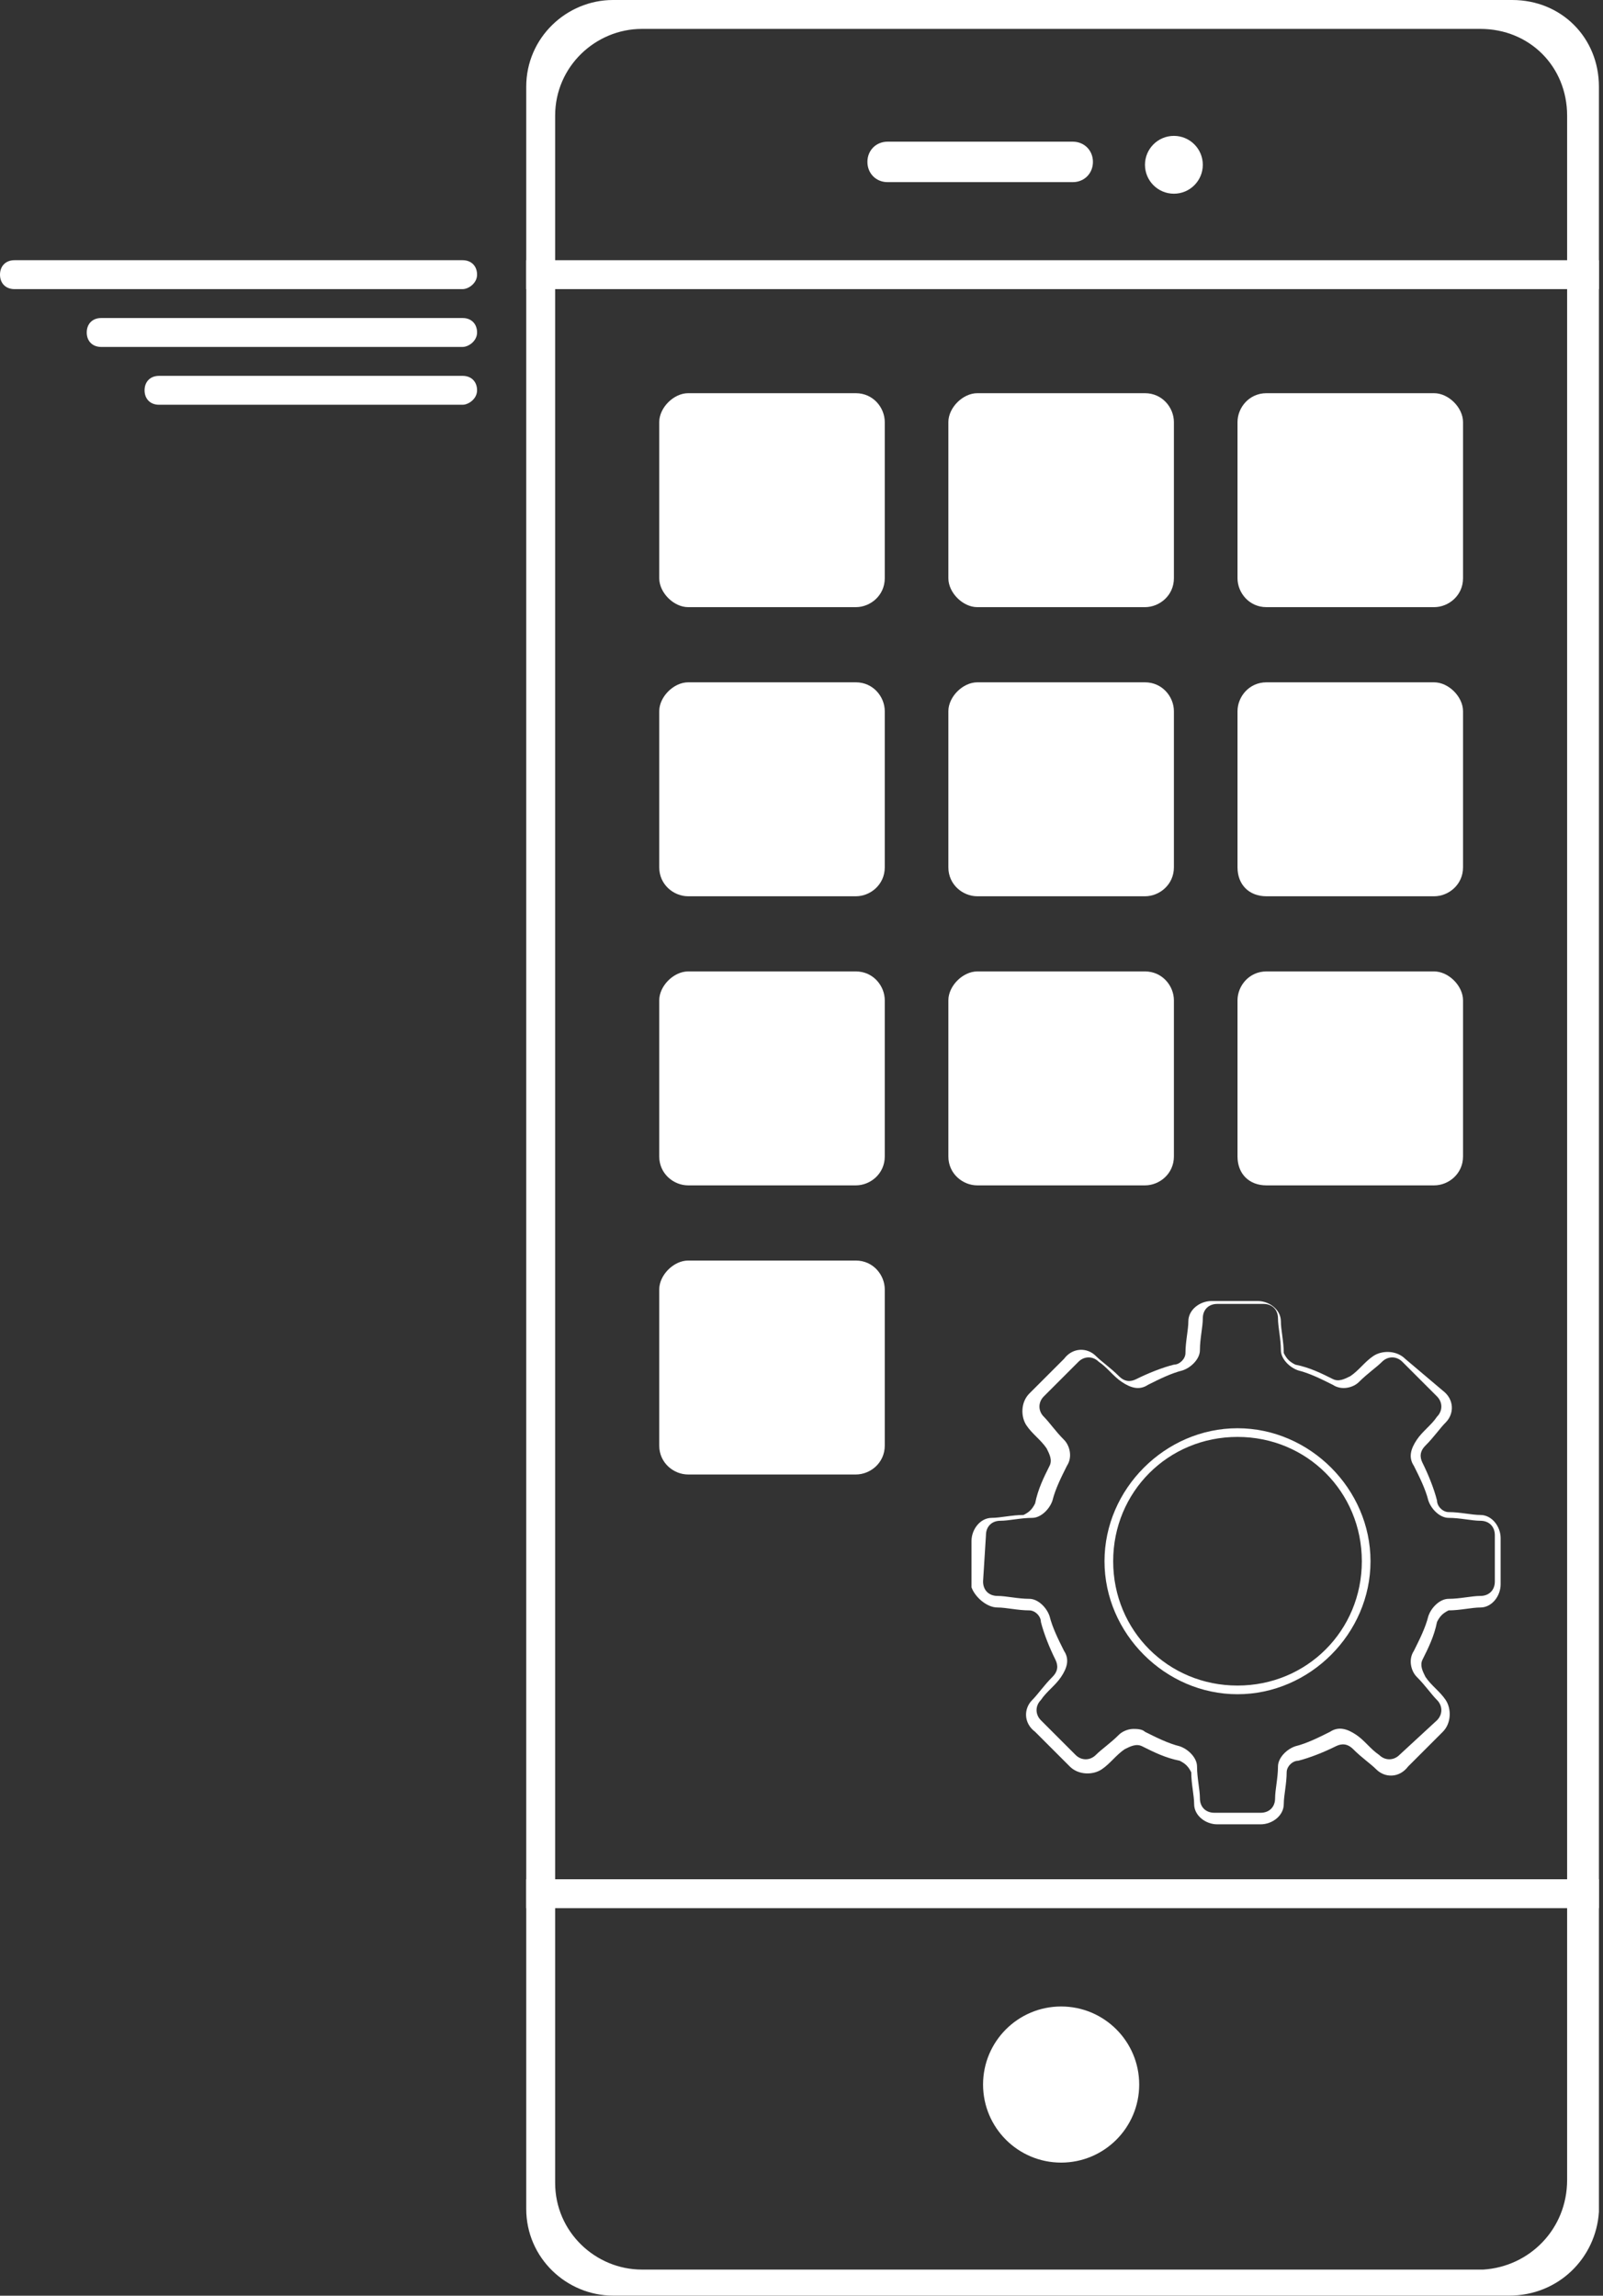
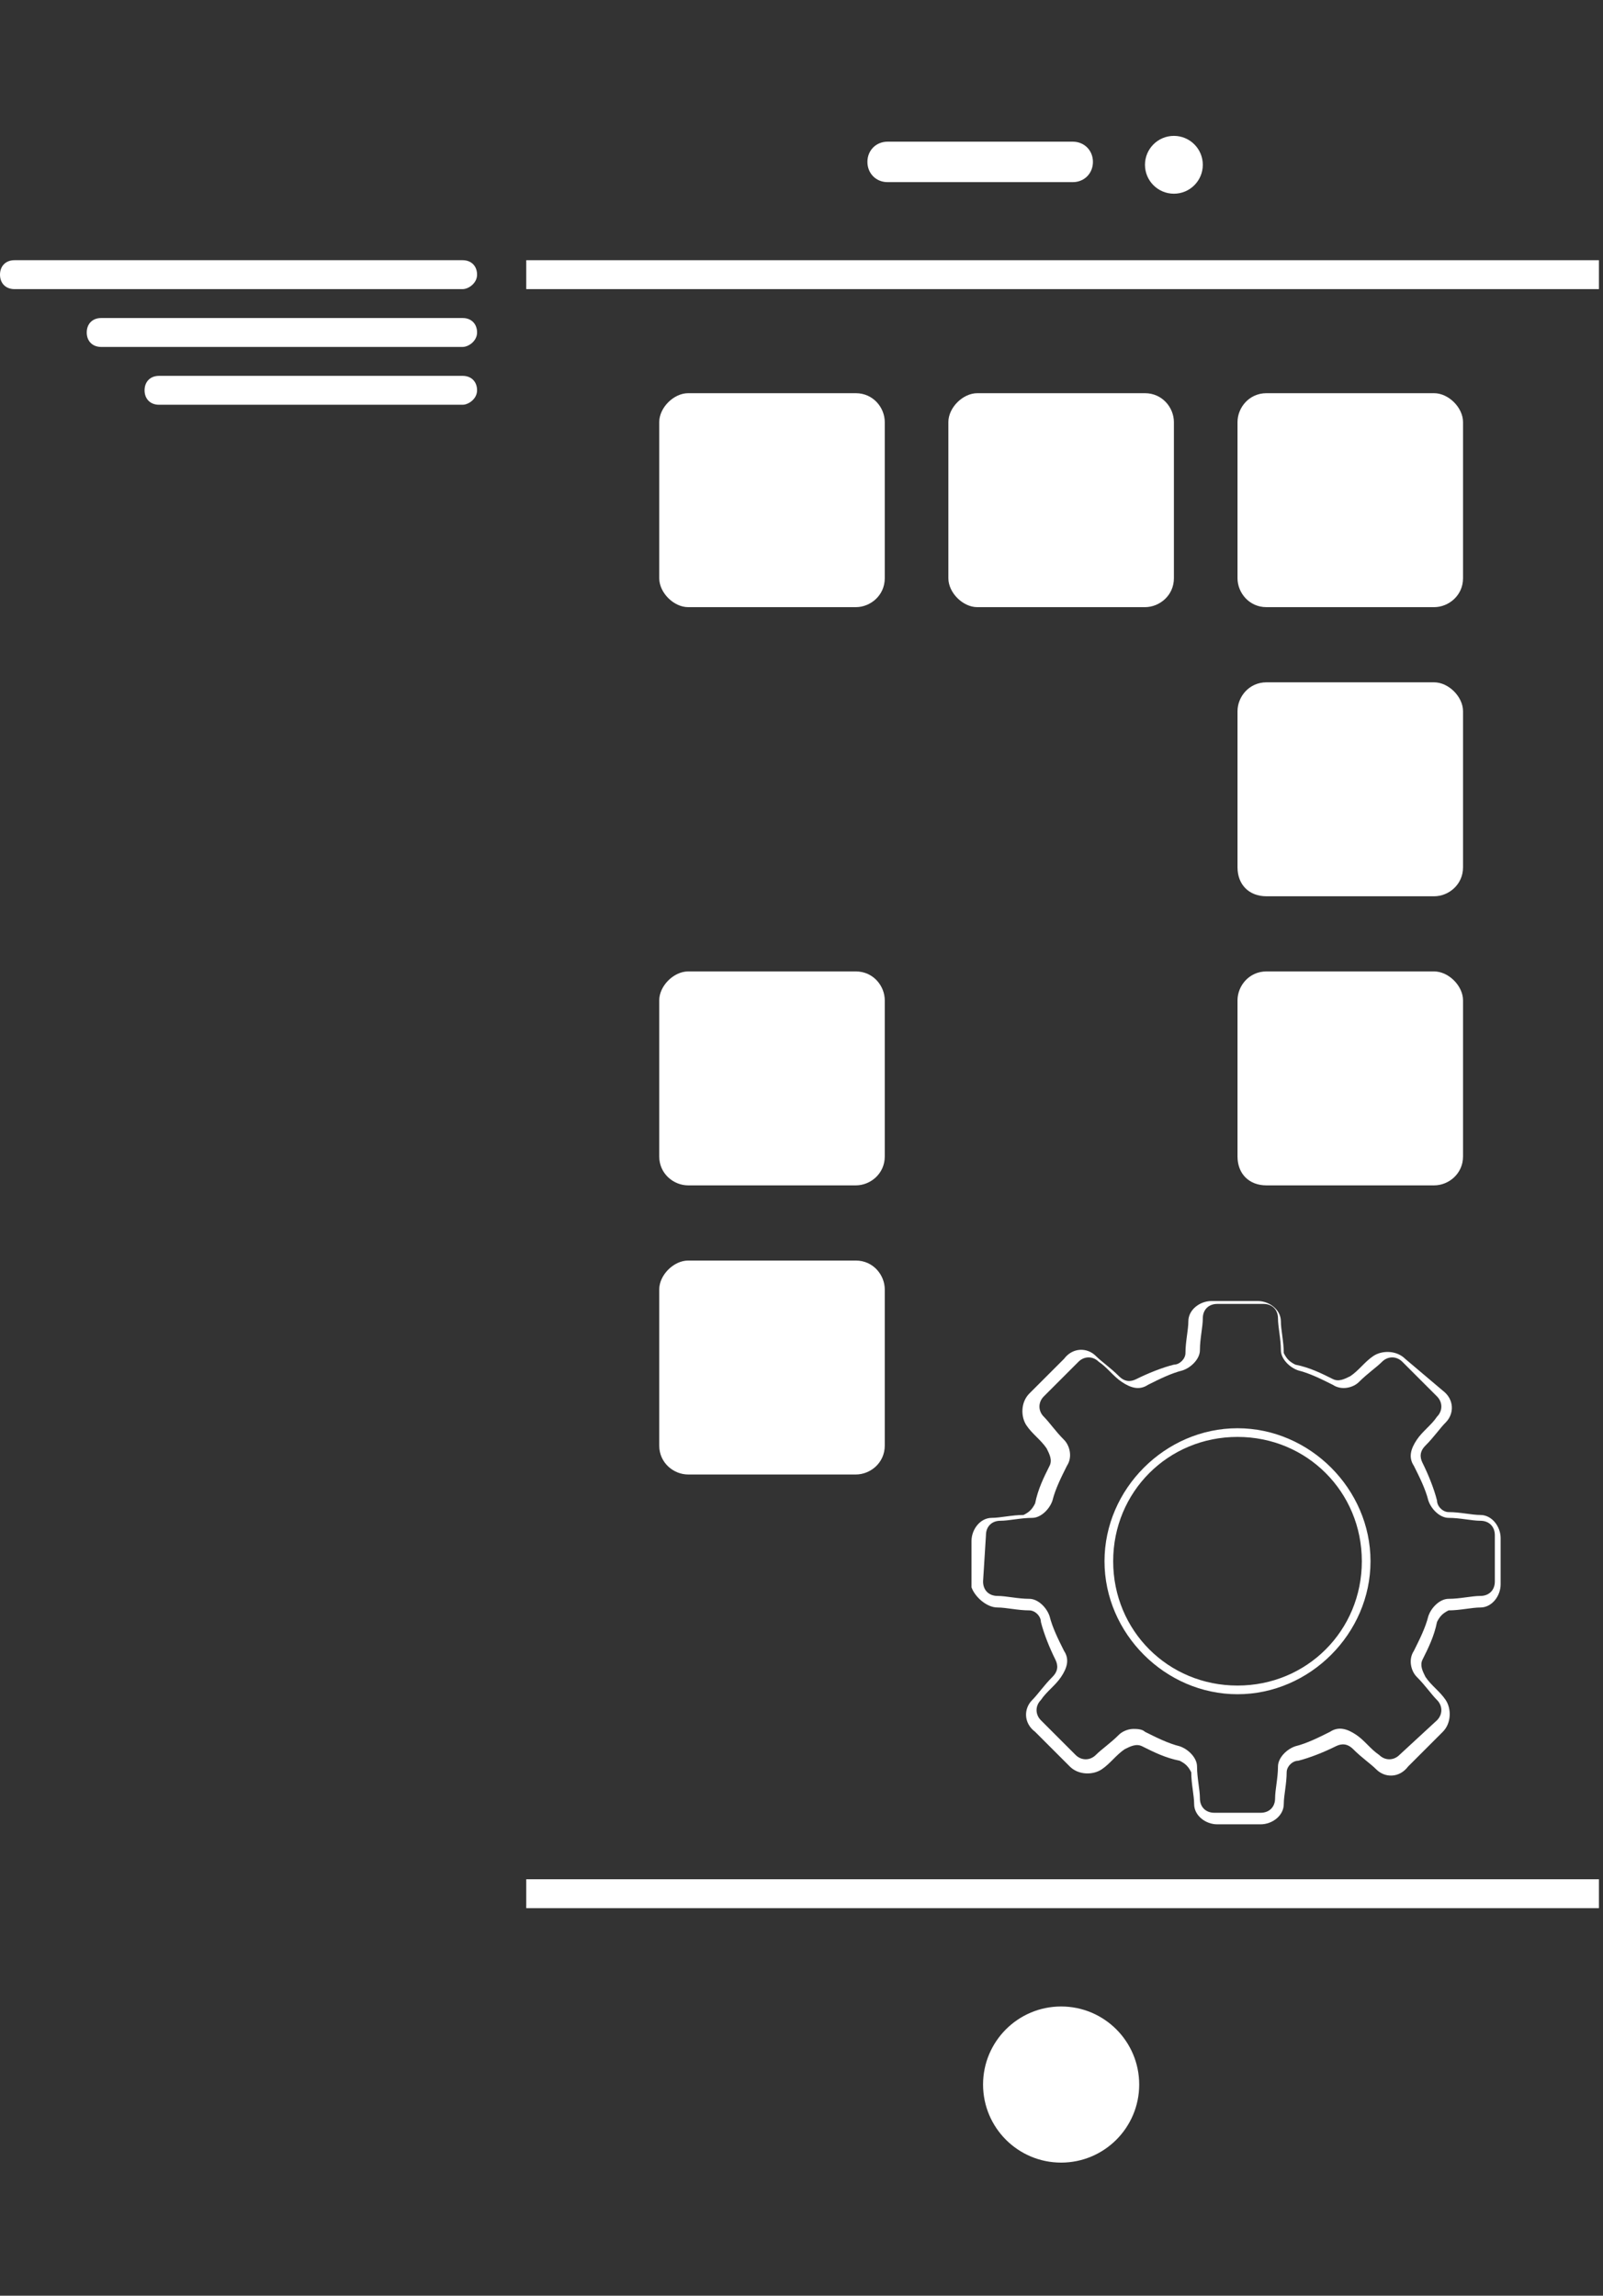
<svg xmlns="http://www.w3.org/2000/svg" width="118" height="169" viewBox="0 0 118 169" fill="none">
  <rect x="0" y="0" width="118" height="169" fill="#333333" stroke="none" />
-   <path d="M111.102 168.994H45.122C41.717 168.994 38.737 166.227 38.737 162.609V6.385C38.737 2.767 41.717 0 45.122 0H111.315C114.933 0 117.7 2.767 117.7 6.385V162.821C117.487 166.227 114.72 168.994 111.102 168.994ZM115.359 160.48V8.514C115.359 4.895 112.592 2.128 108.974 2.128H47.25C43.845 2.128 40.865 4.895 40.865 8.514V160.693C40.865 164.311 43.845 167.078 47.25 167.078H109.186C112.592 166.865 115.359 164.098 115.359 160.48Z" fill="white" />
  <path d="M117.7 19.155H38.737V21.284H117.7V19.155Z" fill="white" />
  <path d="M117.7 138.345H38.737V140.473H117.7V138.345Z" fill="white" />
  <path d="M78.963 13.409H65.341C64.49 13.409 63.852 12.77 63.852 11.919C63.852 11.068 64.49 10.429 65.341 10.429H78.963C79.814 10.429 80.453 11.068 80.453 11.919C80.453 12.77 79.814 13.409 78.963 13.409Z" fill="white" />
  <path d="M86.413 14.26C87.588 14.26 88.541 13.307 88.541 12.132C88.541 10.956 87.588 10.003 86.413 10.003C85.237 10.003 84.284 10.956 84.284 12.132C84.284 13.307 85.237 14.26 86.413 14.26Z" fill="white" />
  <path d="M78.112 159.203C81.286 159.203 83.859 156.63 83.859 153.456C83.859 150.283 81.286 147.71 78.112 147.71C74.938 147.71 72.365 150.283 72.365 153.456C72.365 156.63 74.938 159.203 78.112 159.203Z" fill="white" />
  <path d="M63.001 44.696H50.656C49.592 44.696 48.528 43.632 48.528 42.568V31.074C48.528 30.01 49.592 28.946 50.656 28.946H63.001C64.278 28.946 65.129 30.01 65.129 31.074V42.568C65.129 43.844 64.065 44.696 63.001 44.696Z" fill="white" />
  <path d="M84.284 44.696H71.94C70.876 44.696 69.811 43.632 69.811 42.568V31.074C69.811 30.01 70.876 28.946 71.94 28.946H84.284C85.562 28.946 86.413 30.01 86.413 31.074V42.568C86.413 43.844 85.349 44.696 84.284 44.696Z" fill="white" />
  <path d="M105.569 44.696H93.224C91.947 44.696 91.096 43.632 91.096 42.568V31.074C91.096 30.01 91.947 28.946 93.224 28.946H105.569C106.633 28.946 107.697 30.01 107.697 31.074V42.568C107.697 43.844 106.633 44.696 105.569 44.696Z" fill="white" />
-   <path d="M63.001 65.98H50.656C49.592 65.98 48.528 65.128 48.528 63.851V52.358C48.528 51.294 49.592 50.23 50.656 50.23H63.001C64.278 50.23 65.129 51.294 65.129 52.358V63.851C65.129 65.128 64.065 65.98 63.001 65.98Z" fill="white" />
-   <path d="M84.284 65.98H71.94C70.876 65.98 69.811 65.128 69.811 63.851V52.358C69.811 51.294 70.876 50.23 71.94 50.23H84.284C85.562 50.23 86.413 51.294 86.413 52.358V63.851C86.413 65.128 85.349 65.98 84.284 65.98Z" fill="white" />
  <path d="M105.569 65.98H93.224C91.947 65.98 91.096 65.128 91.096 63.851V52.358C91.096 51.294 91.947 50.23 93.224 50.23H105.569C106.633 50.23 107.697 51.294 107.697 52.358V63.851C107.697 65.128 106.633 65.98 105.569 65.98Z" fill="white" />
  <path d="M63.001 87.263H50.656C49.592 87.263 48.528 86.412 48.528 85.135V73.642C48.528 72.578 49.592 71.513 50.656 71.513H63.001C64.278 71.513 65.129 72.578 65.129 73.642V85.135C65.129 86.412 64.065 87.263 63.001 87.263Z" fill="white" />
-   <path d="M84.284 87.263H71.94C70.876 87.263 69.811 86.412 69.811 85.135V73.642C69.811 72.578 70.876 71.513 71.94 71.513H84.284C85.562 71.513 86.413 72.578 86.413 73.642V85.135C86.413 86.412 85.349 87.263 84.284 87.263Z" fill="white" />
  <path d="M105.569 87.263H93.224C91.947 87.263 91.096 86.412 91.096 85.135V73.642C91.096 72.578 91.947 71.513 93.224 71.513H105.569C106.633 71.513 107.697 72.578 107.697 73.642V85.135C107.697 86.412 106.633 87.263 105.569 87.263Z" fill="white" />
  <path d="M63.001 108.547H50.656C49.592 108.547 48.528 107.696 48.528 106.419V94.926C48.528 93.862 49.592 92.797 50.656 92.797H63.001C64.278 92.797 65.129 93.862 65.129 94.926V106.419C65.129 107.696 64.065 108.547 63.001 108.547Z" fill="white" />
  <path d="M34.054 21.284H1.064C0.426 21.284 0 20.858 0 20.22C0 19.581 0.426 19.155 1.064 19.155H34.054C34.693 19.155 35.118 19.581 35.118 20.22C35.118 20.858 34.48 21.284 34.054 21.284Z" fill="white" />
  <path d="M34.054 25.541H7.449C6.811 25.541 6.385 25.115 6.385 24.477C6.385 23.838 6.811 23.412 7.449 23.412H34.054C34.693 23.412 35.118 23.838 35.118 24.477C35.118 25.115 34.48 25.541 34.054 25.541Z" fill="white" />
  <path d="M34.054 29.797H11.706C11.068 29.797 10.642 29.372 10.642 28.733C10.642 28.095 11.068 27.669 11.706 27.669H34.054C34.693 27.669 35.118 28.095 35.118 28.733C35.118 29.372 34.48 29.797 34.054 29.797Z" fill="white" />
  <path d="M73.43 118.338C74.068 118.338 74.92 118.551 75.771 118.551C76.197 118.551 76.622 118.977 76.622 119.402C76.835 120.254 77.261 121.318 77.686 122.169C77.899 122.595 77.899 123.021 77.474 123.446C76.835 124.085 76.409 124.723 75.984 125.149C75.345 125.788 75.345 126.852 76.197 127.49L78.751 130.044C79.389 130.683 80.453 130.683 81.092 130.257C81.73 129.832 82.156 129.193 82.795 128.767C83.22 128.554 83.646 128.342 84.072 128.554C84.923 128.98 85.774 129.406 86.838 129.619C87.264 129.831 87.477 130.044 87.69 130.47C87.69 131.321 87.903 132.173 87.903 132.811C87.903 133.663 88.754 134.301 89.605 134.301H92.798C93.649 134.301 94.501 133.663 94.501 132.811C94.501 132.173 94.714 131.321 94.714 130.47C94.714 130.044 95.139 129.619 95.565 129.619C96.416 129.406 97.481 128.98 98.332 128.554C98.757 128.342 99.183 128.342 99.609 128.767C100.247 129.406 100.886 129.832 101.312 130.257C101.95 130.896 103.014 130.896 103.653 130.044L106.207 127.49C106.845 126.852 106.845 125.788 106.42 125.149C105.994 124.511 105.355 124.085 104.93 123.446C104.717 123.021 104.504 122.595 104.717 122.169C105.143 121.318 105.568 120.467 105.781 119.402C105.994 118.977 106.207 118.764 106.633 118.551C107.484 118.551 108.335 118.338 108.974 118.338C109.825 118.338 110.464 117.487 110.464 116.636V113.23C110.464 112.379 109.825 111.527 108.974 111.527C108.335 111.527 107.484 111.315 106.633 111.315C106.207 111.315 105.781 110.889 105.781 110.463C105.568 109.612 105.143 108.548 104.717 107.696C104.504 107.271 104.504 106.845 104.93 106.419C105.568 105.781 105.994 105.142 106.42 104.717C107.058 104.078 107.058 103.014 106.207 102.375L103.44 100.034C102.801 99.396 101.737 99.396 101.099 99.821C100.46 100.247 100.035 100.885 99.396 101.311C98.97 101.524 98.545 101.737 98.119 101.524C97.268 101.098 96.416 100.673 95.352 100.46C94.926 100.247 94.714 100.034 94.501 99.608C94.501 98.757 94.288 97.906 94.288 97.267C94.288 96.416 93.436 95.777 92.585 95.777H89.18C88.328 95.777 87.477 96.416 87.477 97.267C87.477 97.906 87.264 98.757 87.264 99.608C87.264 100.034 86.838 100.46 86.413 100.46C85.561 100.673 84.497 101.098 83.646 101.524C83.22 101.737 82.795 101.737 82.369 101.311C81.73 100.673 81.092 100.247 80.666 99.821C80.028 99.183 78.963 99.183 78.325 100.034L75.771 102.588C75.132 103.227 75.132 104.291 75.558 104.929C75.984 105.568 76.622 105.994 77.048 106.632C77.261 107.058 77.474 107.483 77.261 107.909C76.835 108.76 76.409 109.612 76.197 110.676C75.984 111.102 75.771 111.315 75.345 111.527C74.494 111.527 73.642 111.74 73.004 111.74C72.153 111.74 71.514 112.592 71.514 113.443V116.848C71.727 117.487 72.578 118.338 73.43 118.338ZM72.578 113.017C72.578 112.379 73.004 111.953 73.642 111.953C74.281 111.953 75.132 111.74 75.984 111.74C76.622 111.74 77.261 111.102 77.474 110.463C77.686 109.612 78.112 108.76 78.538 107.909C78.963 107.271 78.751 106.419 78.325 105.994C77.686 105.355 77.261 104.717 76.835 104.291C76.409 103.865 76.409 103.227 76.835 102.801L79.389 100.247C79.815 99.821 80.453 99.821 80.879 100.247C81.518 100.673 81.943 101.311 82.582 101.737C83.22 102.162 83.859 102.375 84.497 101.95C85.349 101.524 86.2 101.098 87.051 100.885C87.69 100.673 88.328 100.034 88.328 99.396C88.328 98.544 88.541 97.693 88.541 97.054C88.541 96.416 88.967 95.99 89.605 95.99H93.011C93.649 95.99 94.075 96.416 94.075 97.054C94.075 97.693 94.288 98.544 94.288 99.396C94.288 100.034 94.926 100.673 95.565 100.885C96.416 101.098 97.268 101.524 98.119 101.95C98.757 102.375 99.609 102.162 100.035 101.737C100.673 101.098 101.312 100.673 101.737 100.247C102.163 99.821 102.801 99.821 103.227 100.247L105.781 102.801C106.207 103.227 106.207 103.865 105.781 104.291C105.355 104.929 104.717 105.355 104.291 105.994C103.866 106.632 103.653 107.271 104.078 107.909C104.504 108.76 104.93 109.612 105.143 110.463C105.355 111.102 105.994 111.74 106.633 111.74C107.484 111.74 108.335 111.953 108.974 111.953C109.612 111.953 110.038 112.379 110.038 113.017V116.423C110.038 117.061 109.612 117.487 108.974 117.487C108.335 117.487 107.484 117.7 106.633 117.7C105.994 117.7 105.355 118.338 105.143 118.977C104.93 119.828 104.504 120.679 104.078 121.531C103.653 122.169 103.866 123.021 104.291 123.446C104.93 124.085 105.355 124.723 105.781 125.149C106.207 125.575 106.207 126.213 105.781 126.639L103.014 129.193C102.589 129.619 101.95 129.619 101.524 129.193C100.886 128.767 100.46 128.129 99.822 127.703C99.183 127.277 98.545 127.065 97.906 127.49C97.055 127.916 96.203 128.342 95.352 128.554C94.714 128.767 94.075 129.406 94.075 130.044C94.075 130.896 93.862 131.747 93.862 132.386C93.862 133.024 93.436 133.45 92.798 133.45H89.393C88.754 133.45 88.328 133.024 88.328 132.386C88.328 131.747 88.116 130.896 88.116 130.044C88.116 129.406 87.477 128.767 86.838 128.554C85.987 128.342 85.136 127.916 84.284 127.49C84.072 127.277 83.646 127.277 83.433 127.277C83.007 127.277 82.582 127.49 82.369 127.703C81.73 128.342 81.092 128.767 80.666 129.193C80.24 129.619 79.602 129.619 79.176 129.193L76.622 126.639C76.197 126.213 76.197 125.575 76.622 125.149C77.048 124.511 77.686 124.085 78.112 123.446C78.538 122.808 78.751 122.169 78.325 121.531C77.899 120.679 77.474 119.828 77.261 118.977C77.048 118.338 76.409 117.7 75.771 117.7C74.92 117.7 74.068 117.487 73.43 117.487C72.791 117.487 72.365 117.061 72.365 116.423L72.578 113.017Z" fill="white" />
  <path d="M91.095 124.723C96.416 124.723 100.886 120.254 100.886 114.933C100.886 109.612 96.416 105.142 91.095 105.142C85.774 105.142 81.305 109.612 81.305 114.933C81.305 120.254 85.774 124.723 91.095 124.723ZM91.095 105.781C96.203 105.781 100.247 109.825 100.247 114.933C100.247 120.041 96.203 124.085 91.095 124.085C85.987 124.085 81.943 120.041 81.943 114.933C81.943 109.825 85.987 105.781 91.095 105.781Z" fill="white" />
</svg>